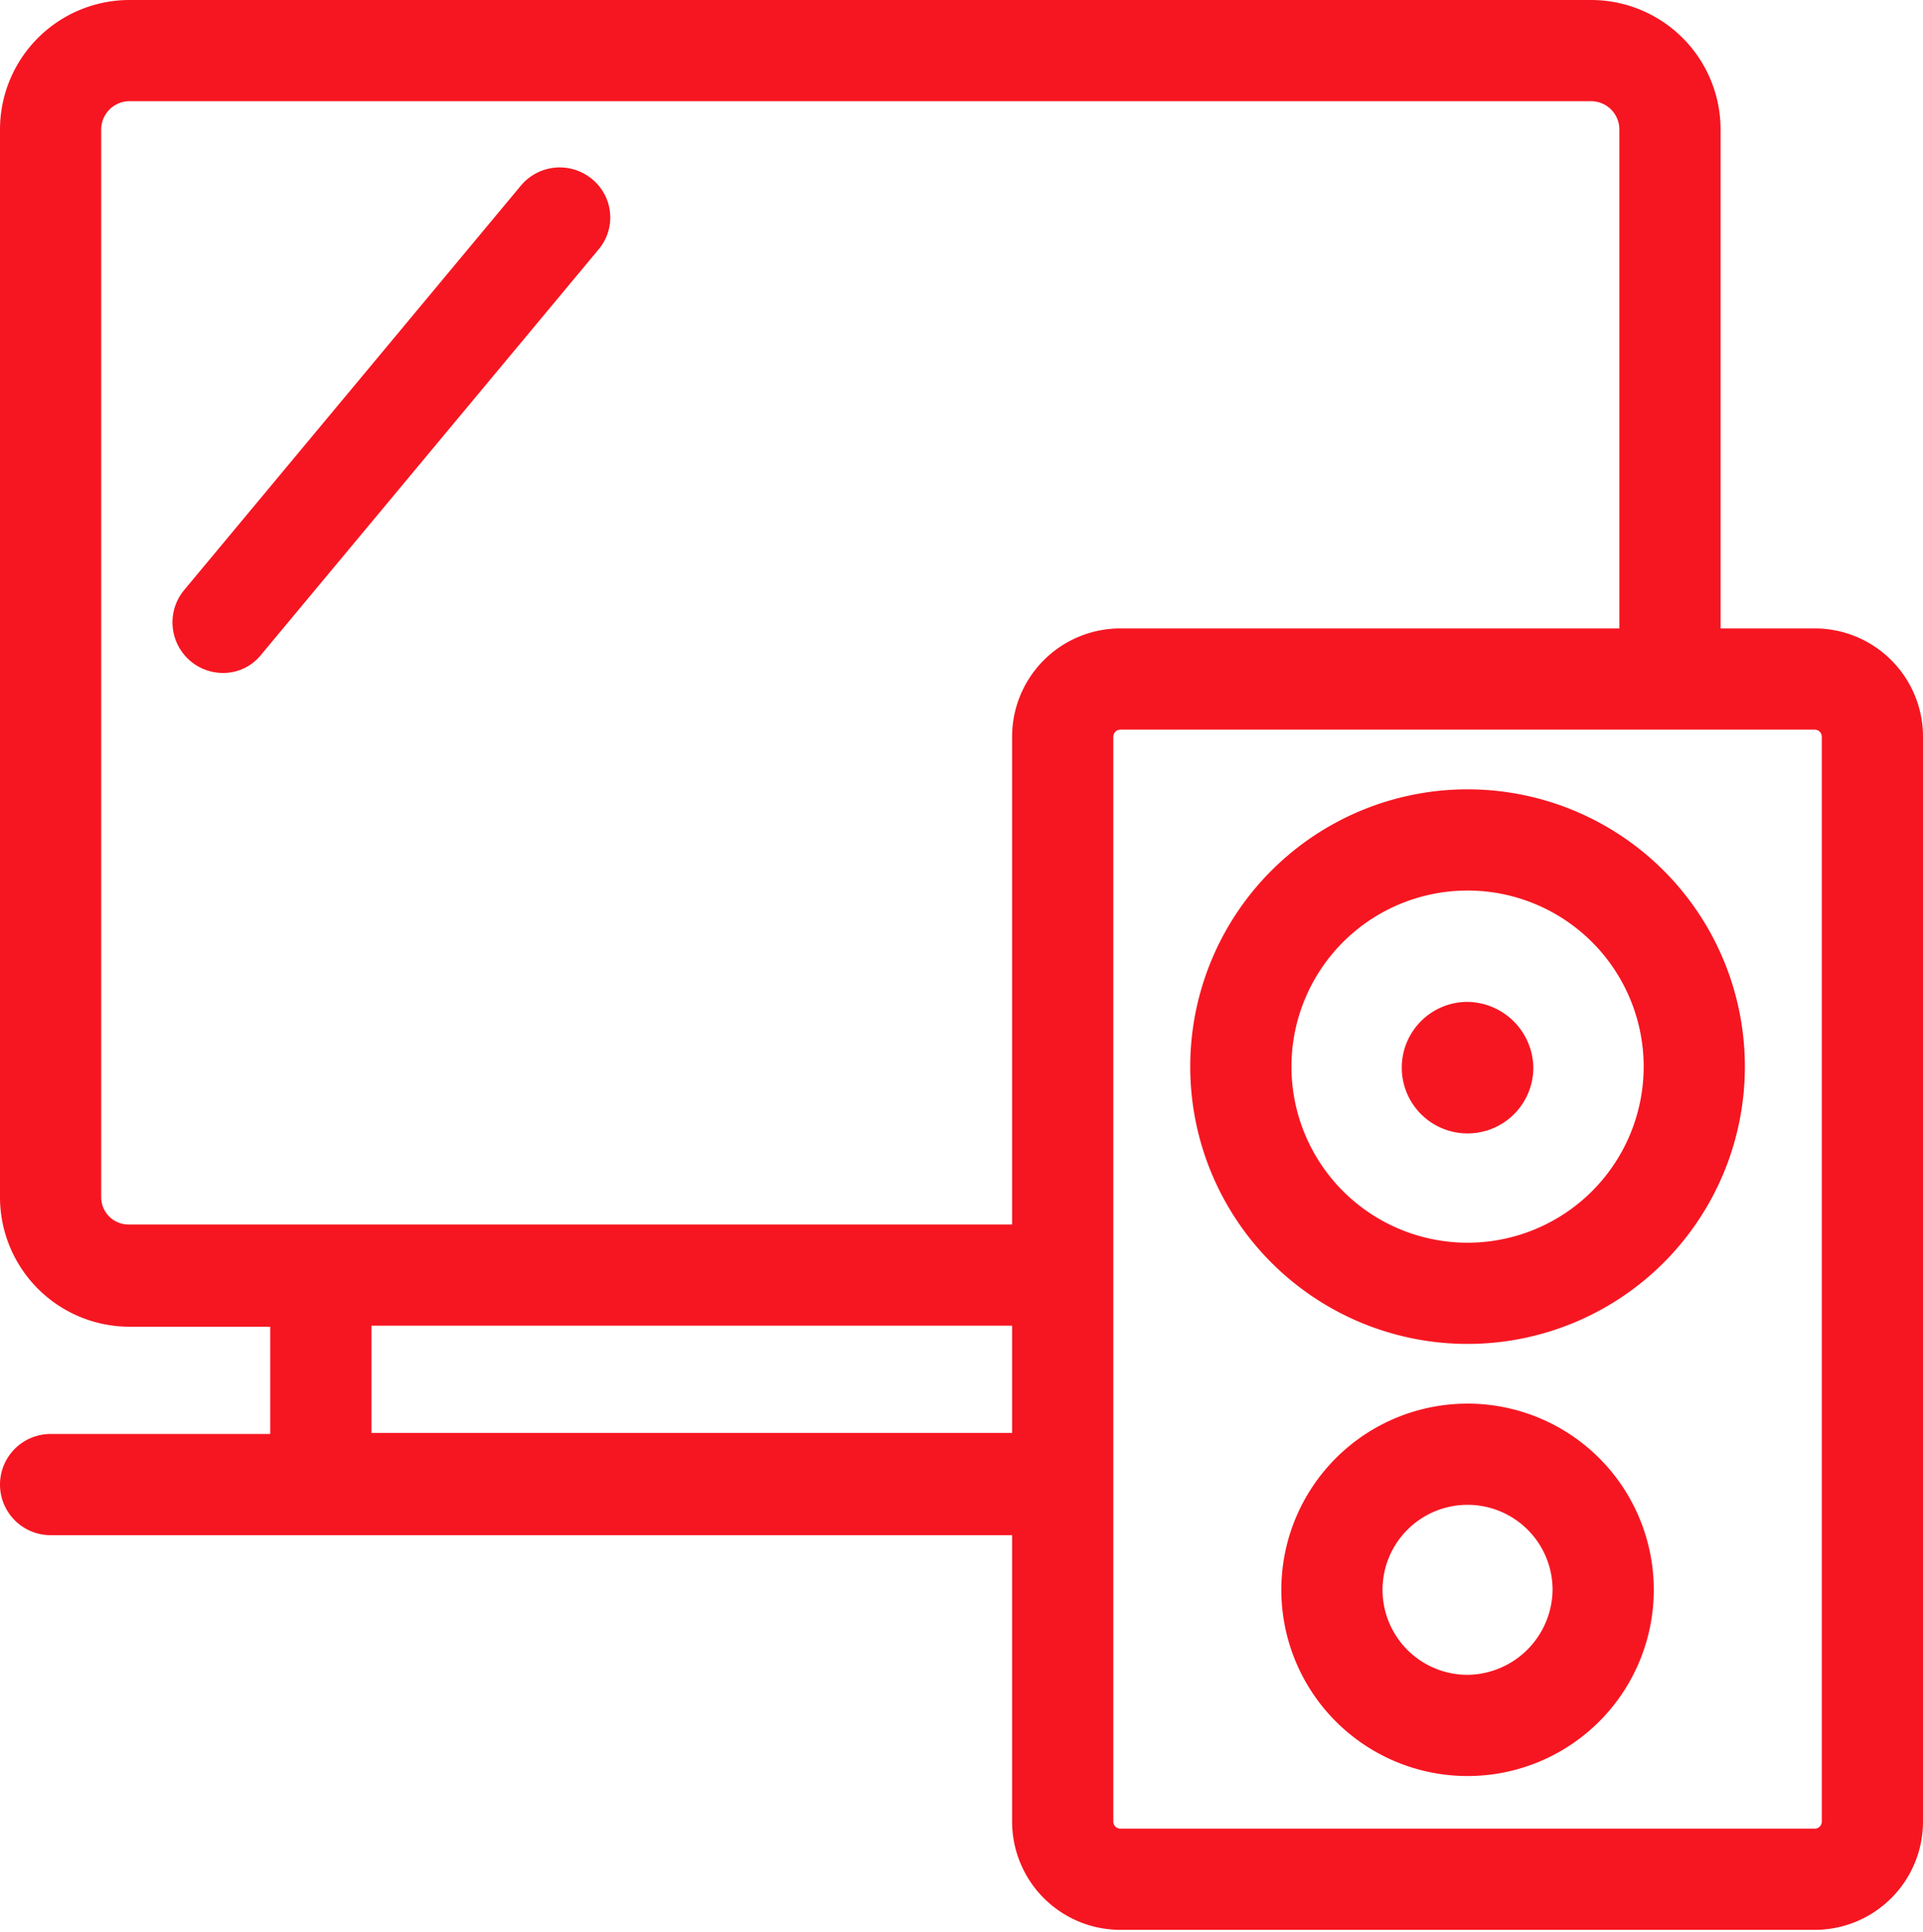
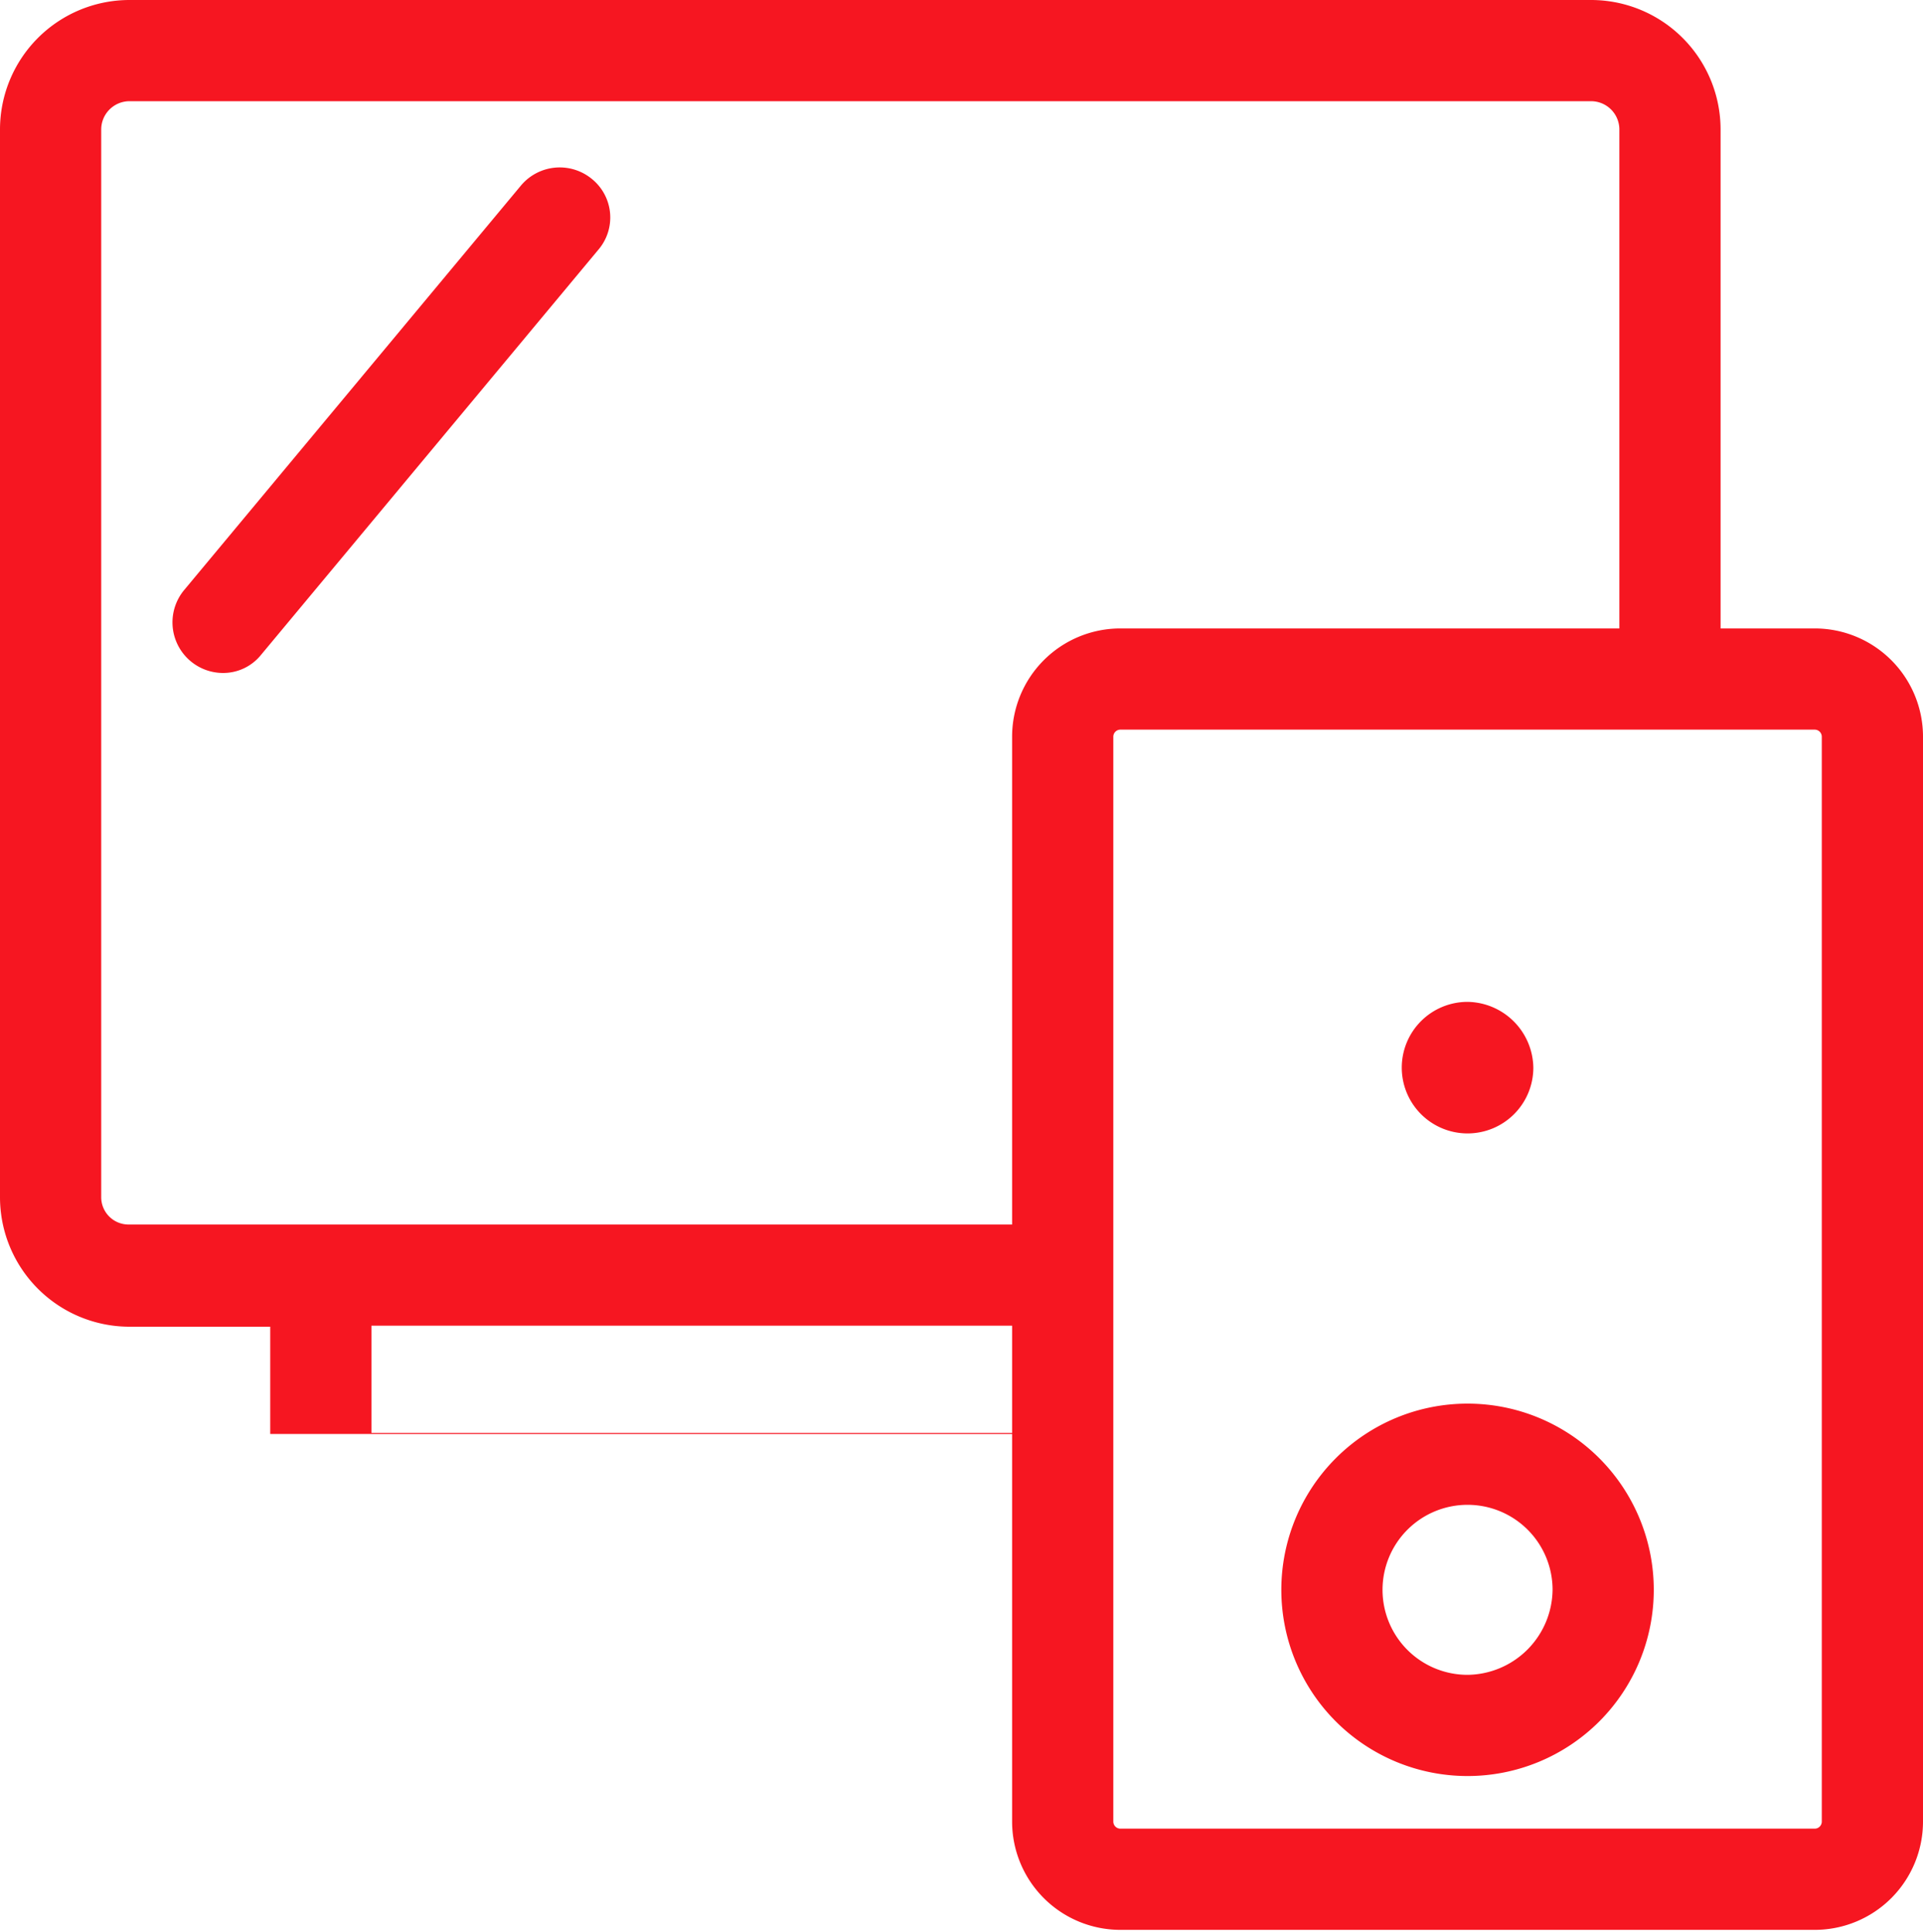
<svg xmlns="http://www.w3.org/2000/svg" viewBox="0 0 19 19.09">
  <defs>
    <style>.cls-1{fill:#f61621;}</style>
  </defs>
  <title>Ресурс 12</title>
  <g id="Слой_2" data-name="Слой 2">
    <g id="Слой_1-2" data-name="Слой 1">
      <path class="cls-1" d="M14.5,9.9a.65.65,0,1,0,.65.65A.66.66,0,0,0,14.5,9.9Z" />
      <path class="cls-1" d="M5.85,1.77a.5.5,0,0,0-.7.06l-3.33,4a.5.5,0,0,0,.38.82.48.48,0,0,0,.38-.18l3.33-4A.49.49,0,0,0,5.85,1.77Z" />
-       <path class="cls-1" d="M17.93,6.21H17V1.28A1.28,1.28,0,0,0,15.72,0H1.28A1.28,1.28,0,0,0,0,1.28V11.83a1.28,1.28,0,0,0,1.28,1.28H2.67v1.06H.5a.5.5,0,0,0,0,1H10V18a1.07,1.07,0,0,0,1.07,1.07h6.86A1.07,1.07,0,0,0,19,18V7.29A1.07,1.07,0,0,0,17.93,6.21ZM1,11.83V1.28A.28.28,0,0,1,1.28,1H15.72a.28.28,0,0,1,.28.28V6.21H11.07A1.07,1.07,0,0,0,10,7.28V12.1H1.28A.27.27,0,0,1,1,11.83Zm2.67,2.33V13.1H10v1.06ZM18,18a.07.07,0,0,1-.07.07H11.07A.07.07,0,0,1,11,18V7.28a.07.07,0,0,1,.07-.07h6.86a.07.07,0,0,1,.07.07Z" />
-       <path class="cls-1" d="M14.5,7.8a2.74,2.74,0,1,0,2.74,2.74A2.74,2.74,0,0,0,14.5,7.8Zm0,4.48a1.74,1.74,0,1,1,1.74-1.74A1.74,1.74,0,0,1,14.5,12.28Z" />
+       <path class="cls-1" d="M17.93,6.21H17V1.28A1.28,1.28,0,0,0,15.72,0H1.28A1.28,1.28,0,0,0,0,1.28V11.83a1.28,1.28,0,0,0,1.28,1.28H2.67v1.06H.5H10V18a1.07,1.07,0,0,0,1.07,1.07h6.86A1.07,1.07,0,0,0,19,18V7.29A1.07,1.07,0,0,0,17.93,6.21ZM1,11.83V1.28A.28.28,0,0,1,1.28,1H15.72a.28.28,0,0,1,.28.28V6.21H11.07A1.07,1.07,0,0,0,10,7.28V12.1H1.28A.27.27,0,0,1,1,11.83Zm2.67,2.33V13.1H10v1.06ZM18,18a.07.07,0,0,1-.07.07H11.07A.07.07,0,0,1,11,18V7.28a.07.07,0,0,1,.07-.07h6.86a.07.07,0,0,1,.07.07Z" />
      <path class="cls-1" d="M14.5,13.87a1.84,1.84,0,1,0,1.84,1.84A1.84,1.84,0,0,0,14.5,13.87Zm0,2.68a.84.84,0,1,1,.84-.84A.85.85,0,0,1,14.5,16.55Z" />
    </g>
  </g>
</svg>